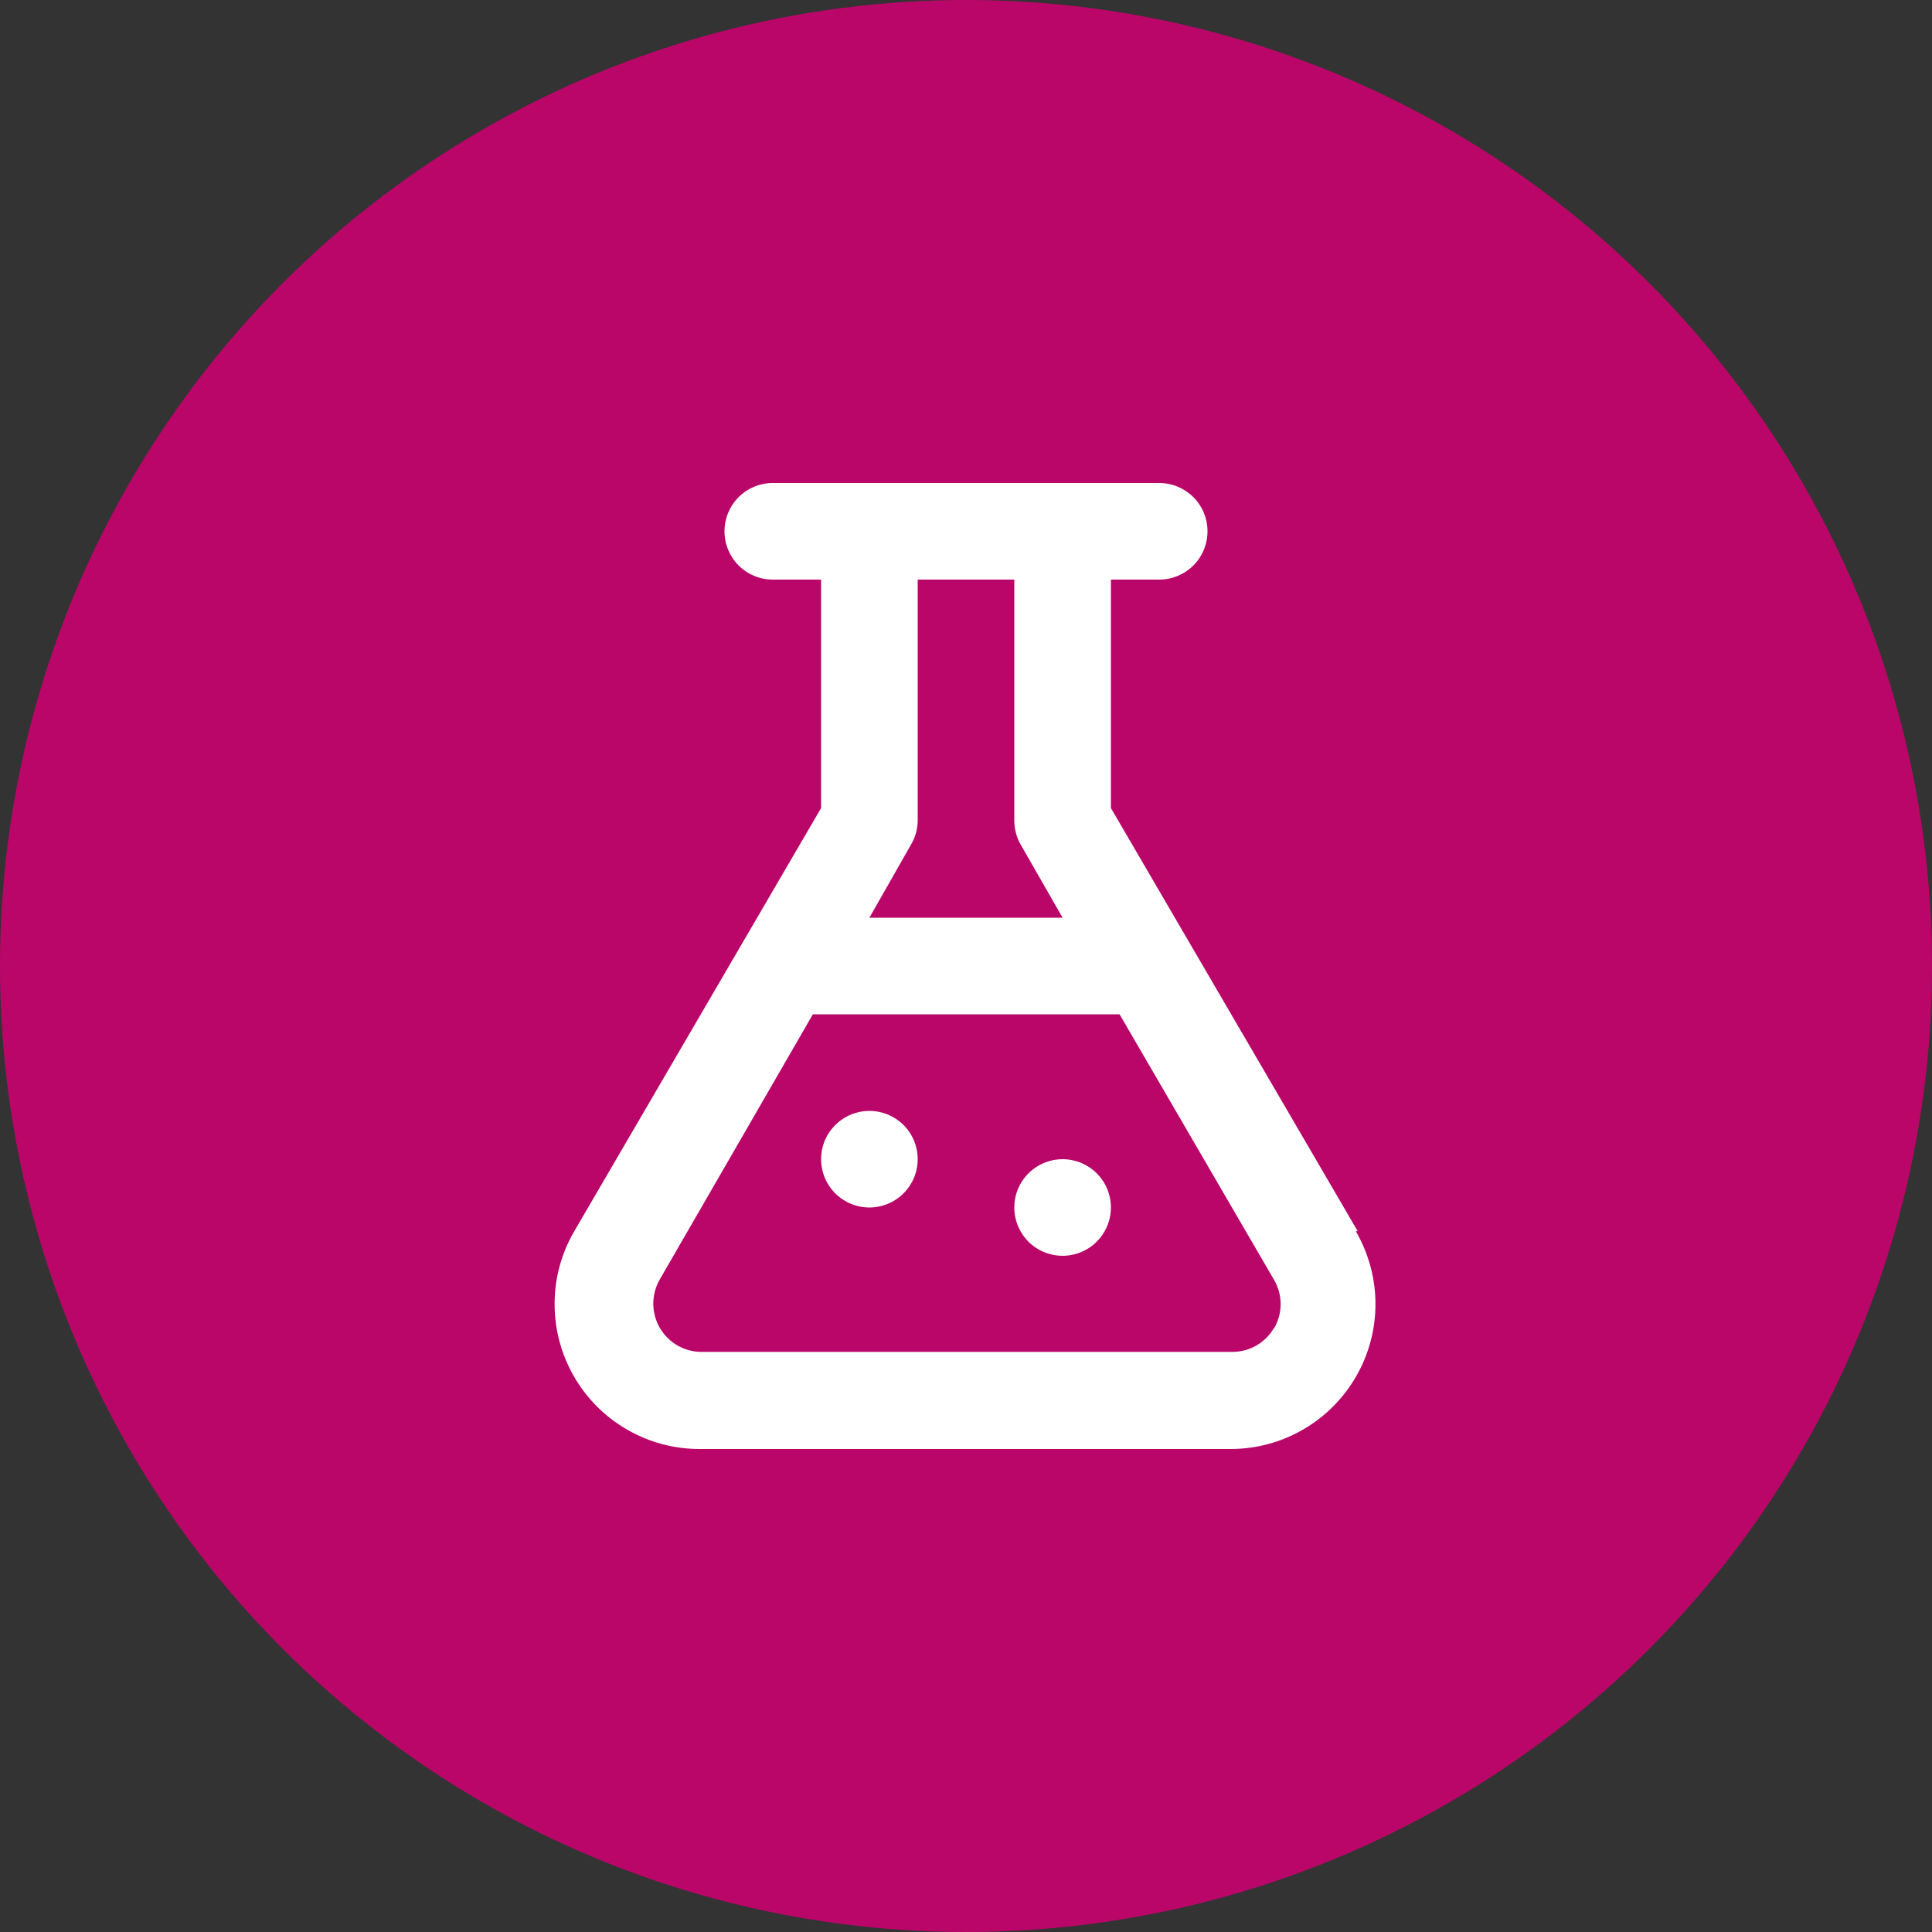
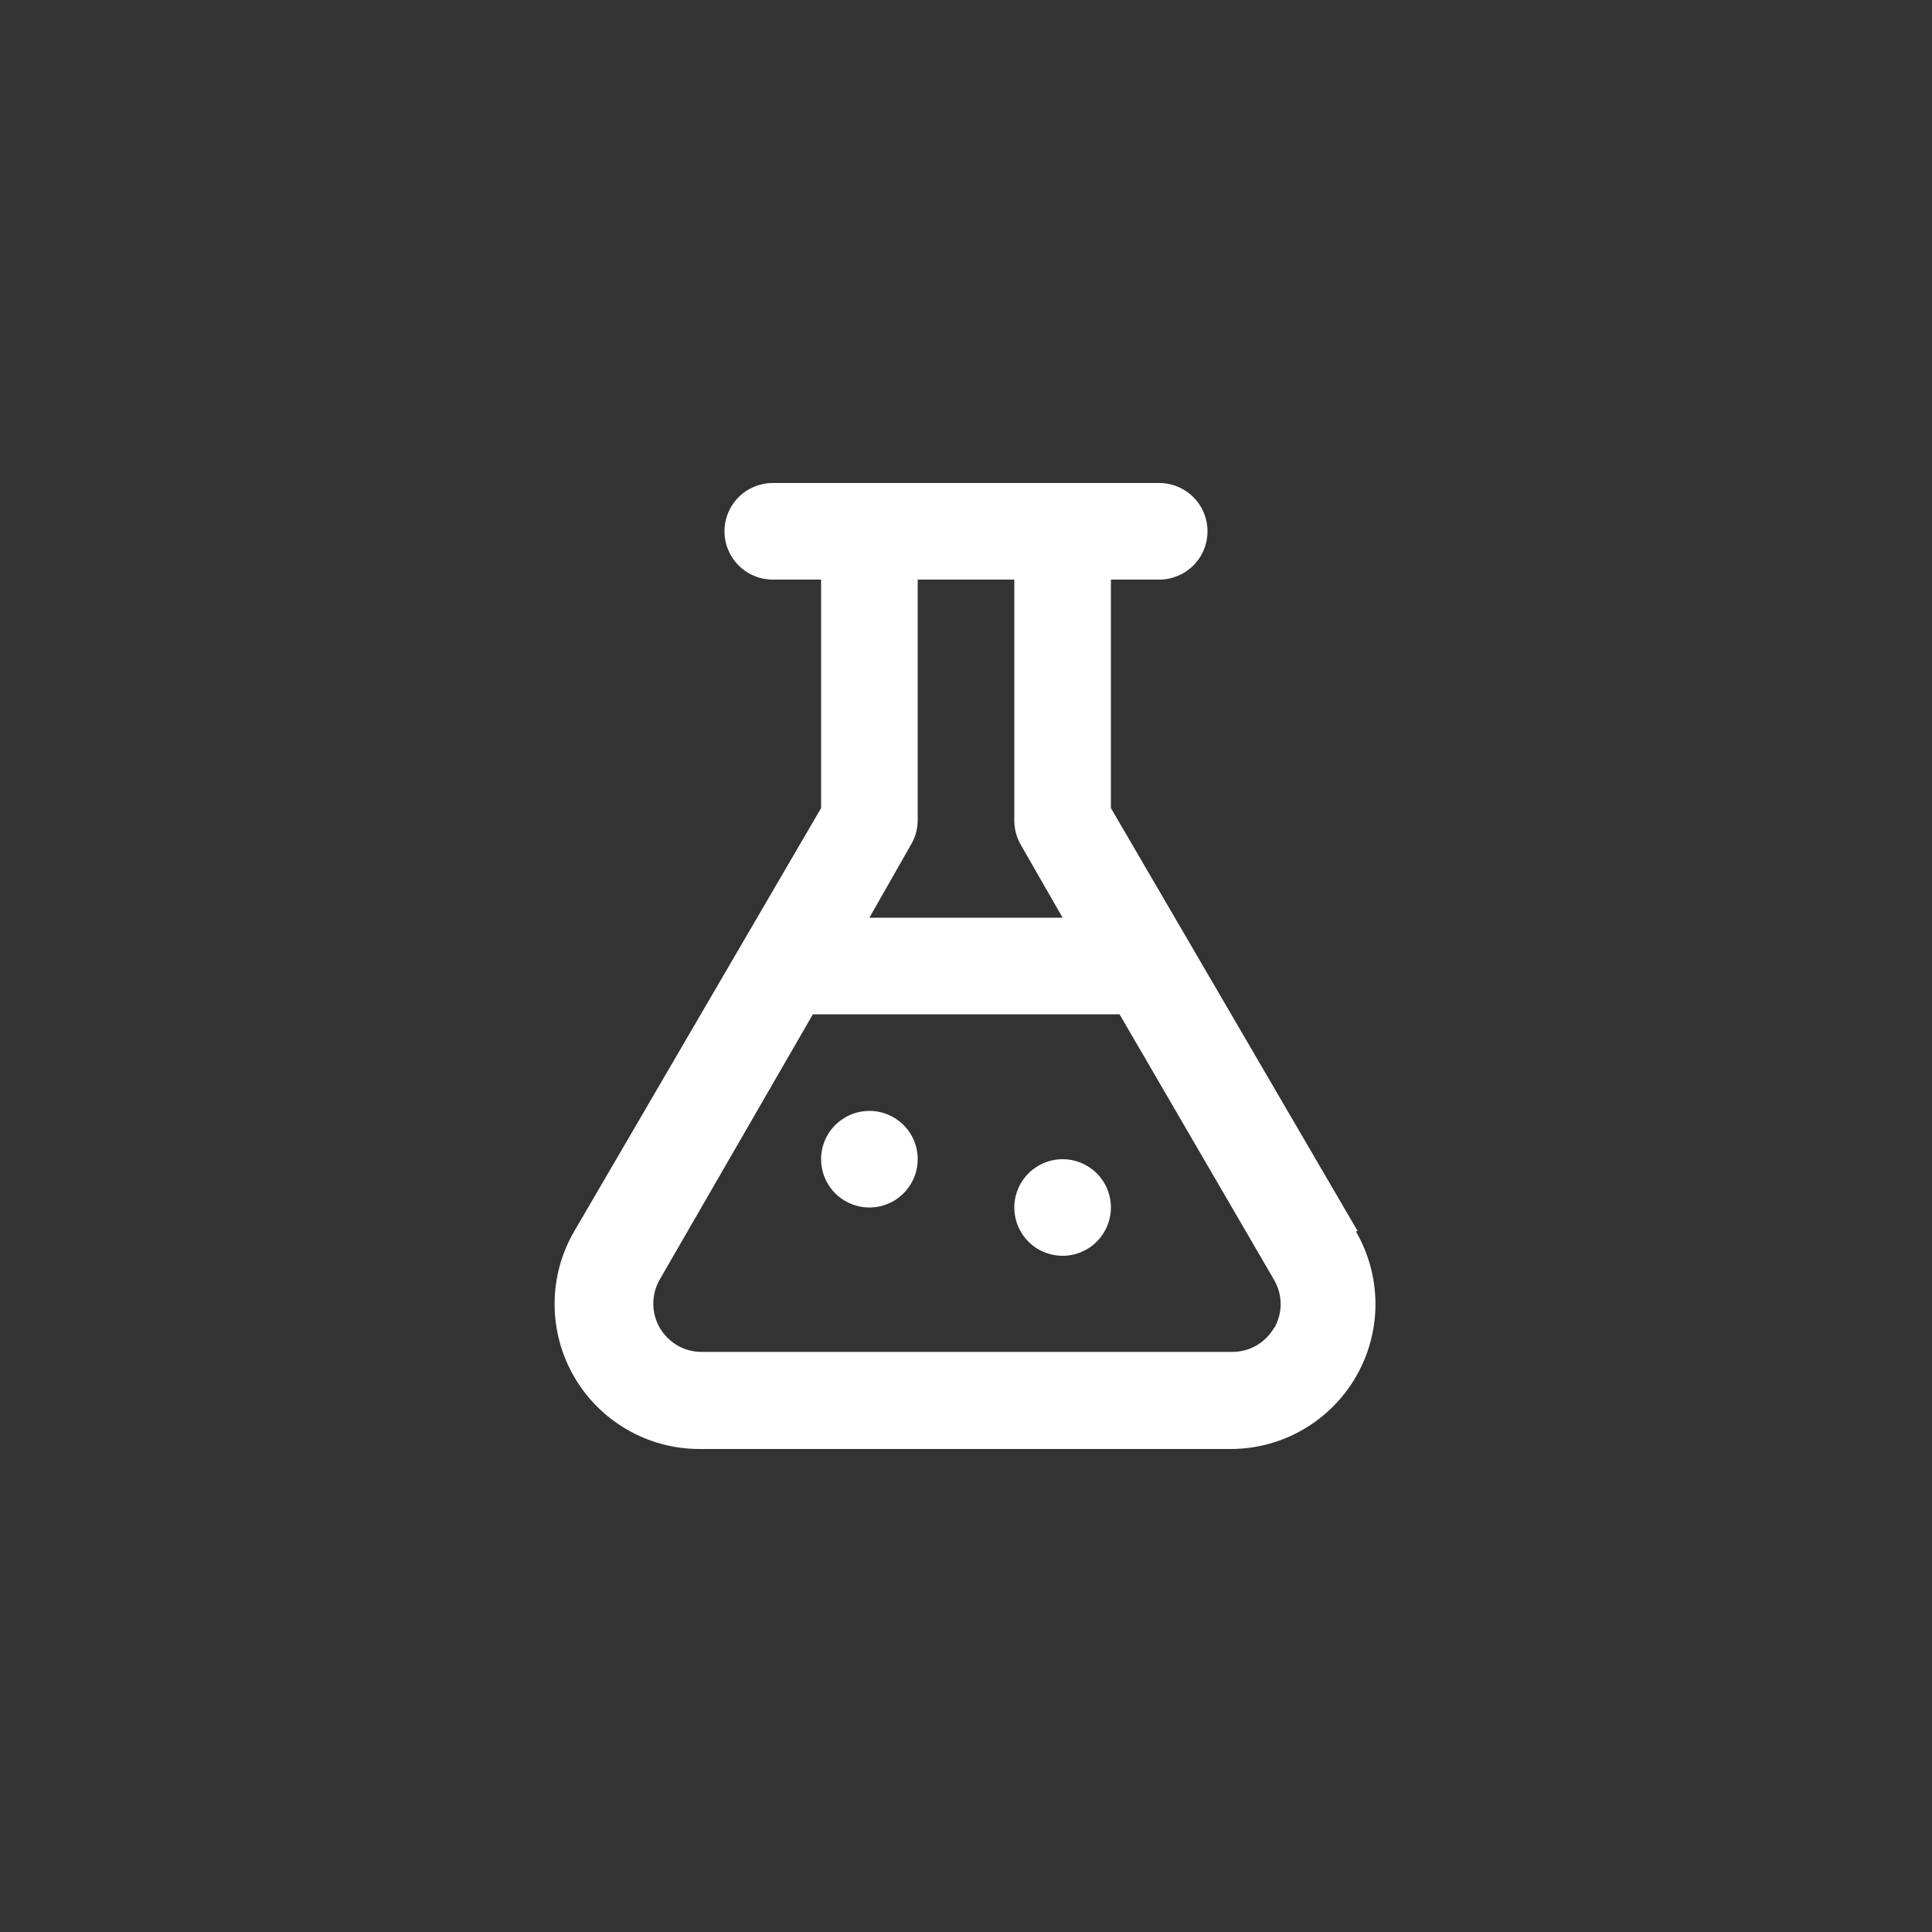
<svg xmlns="http://www.w3.org/2000/svg" width="35" height="35" viewBox="0 0 35 35" fill="none">
  <rect x="0" y="0" width="35" height="35" fill="#333333" stroke="none" />
-   <circle cx="17.5" cy="17.5" r="17.5" fill="#BA0669" />
  <path d="M24.596 22.304L20.125 14.639V10.5H21C21.232 10.5 21.454 10.408 21.619 10.244C21.783 10.08 21.875 9.857 21.875 9.625C21.875 9.393 21.783 9.17 21.619 9.006C21.454 8.842 21.232 8.75 21 8.75H14C13.768 8.75 13.545 8.842 13.381 9.006C13.217 9.17 13.125 9.393 13.125 9.625C13.125 9.857 13.217 10.08 13.381 10.244C13.545 10.408 13.768 10.5 14 10.5H14.875V14.639L10.404 22.304C10.171 22.703 10.048 23.155 10.047 23.617C10.046 24.078 10.166 24.532 10.396 24.932C10.625 25.332 10.957 25.665 11.356 25.896C11.755 26.128 12.208 26.25 12.67 26.25H22.295C22.756 26.25 23.21 26.128 23.609 25.896C24.008 25.665 24.339 25.332 24.569 24.932C24.799 24.532 24.919 24.078 24.918 23.617C24.916 23.155 24.793 22.703 24.561 22.304H24.596ZM16.502 15.304C16.58 15.174 16.622 15.026 16.625 14.875V10.5H18.375V14.875C18.377 15.029 18.419 15.18 18.497 15.312L19.25 16.625H15.75L16.502 15.304ZM23.082 24.054C23.006 24.186 22.896 24.296 22.764 24.373C22.632 24.45 22.483 24.49 22.33 24.491H12.705C12.552 24.49 12.402 24.45 12.27 24.373C12.138 24.296 12.029 24.186 11.952 24.054C11.876 23.921 11.835 23.77 11.835 23.616C11.835 23.463 11.876 23.312 11.952 23.179L14.726 18.375H20.282L23.082 23.188C23.159 23.32 23.2 23.471 23.2 23.625C23.2 23.779 23.159 23.93 23.082 24.062V24.054ZM15.75 20.125C15.577 20.125 15.408 20.176 15.264 20.273C15.12 20.369 15.008 20.505 14.941 20.665C14.875 20.825 14.858 21.001 14.892 21.171C14.925 21.34 15.009 21.496 15.131 21.619C15.254 21.741 15.409 21.824 15.579 21.858C15.749 21.892 15.925 21.875 16.085 21.808C16.245 21.742 16.381 21.63 16.477 21.486C16.574 21.342 16.625 21.173 16.625 21C16.625 20.768 16.533 20.545 16.369 20.381C16.204 20.217 15.982 20.125 15.75 20.125ZM19.25 21C19.077 21 18.908 21.051 18.764 21.148C18.62 21.244 18.508 21.38 18.442 21.54C18.375 21.7 18.358 21.876 18.392 22.046C18.425 22.215 18.509 22.371 18.631 22.494C18.753 22.616 18.909 22.699 19.079 22.733C19.249 22.767 19.425 22.75 19.585 22.683C19.745 22.617 19.881 22.505 19.977 22.361C20.074 22.217 20.125 22.048 20.125 21.875C20.125 21.643 20.033 21.42 19.869 21.256C19.704 21.092 19.482 21 19.25 21Z" fill="white" />
</svg>